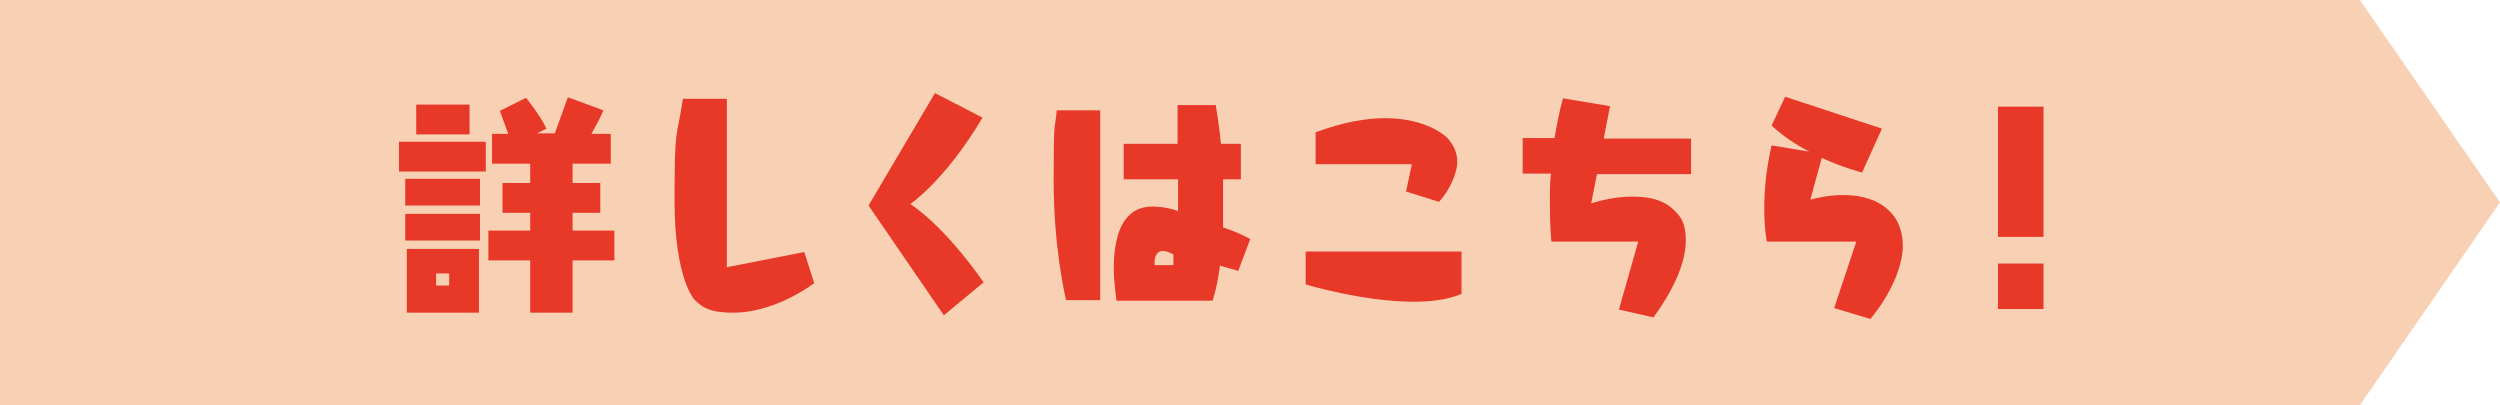
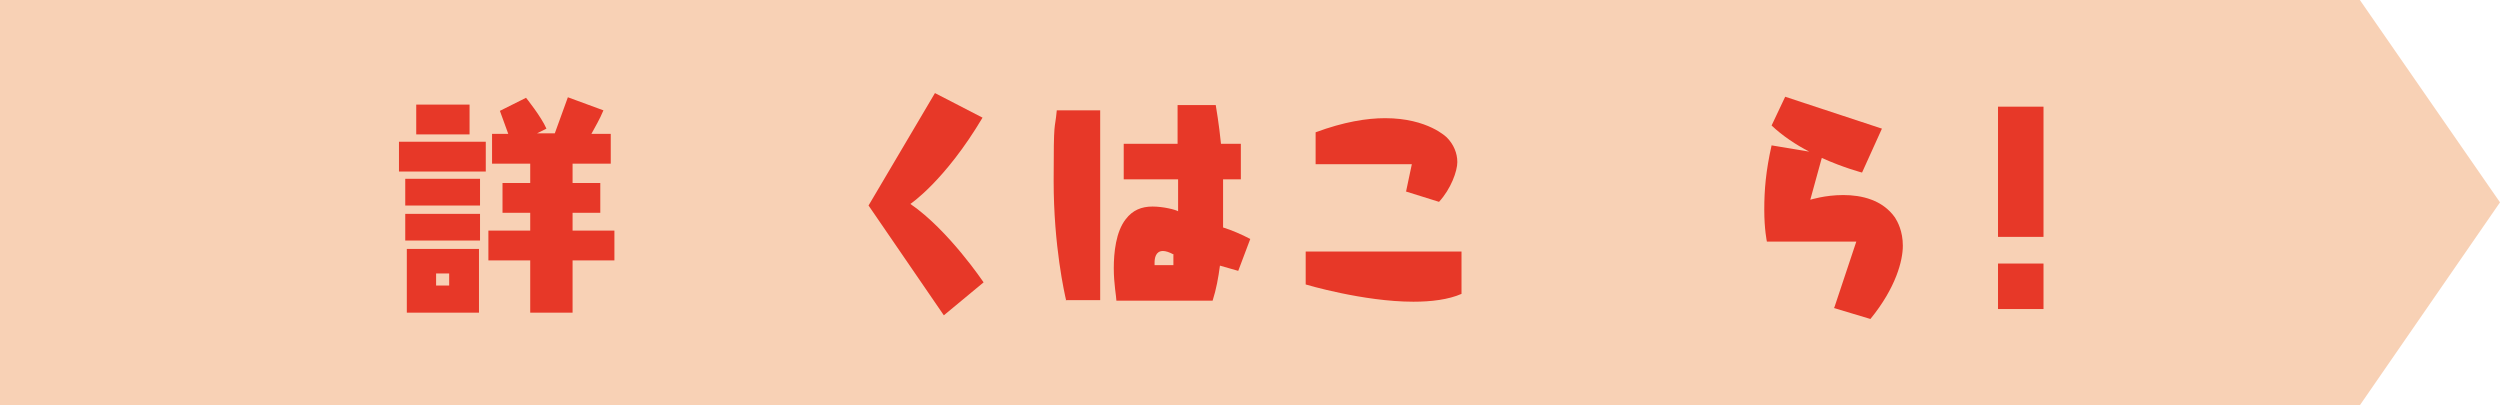
<svg xmlns="http://www.w3.org/2000/svg" version="1.1" viewBox="0 0 478.1 77.5">
  <defs>
    <style>
      .cls-1 {
        fill: #f8d1b5;
      }

      .cls-2 {
        fill: #e73828;
      }
    </style>
  </defs>
  <g>
    <g id="_レイヤー_2">
      <g id="_ボタン">
        <g>
          <polygon class="cls-1" points="451.3 77.5 0 77.5 0 0 451.3 0 478.1 38.7 451.3 77.5" />
          <path class="cls-2" d="M76.3,32.8v-5.7h16.6v5.7h-16.6ZM77.5,39.3v-5.1h14.3v5.1h-14.3ZM77.5,46v-5.1h14.3v5.1h-14.3ZM77.8,59.8v-12.2h13.8v12.2h-13.8ZM79.6,25.7v-5.7h10.2v5.7h-10.2ZM85.9,52.3h-2.5v2.3h2.5v-2.3ZM101.4,59.8v-10h-8v-5.7h8v-3.4h-5.3v-5.7h5.3v-3.7h-7.3v-5.7h3.1l-1.6-4.4,5-2.5s2.9,3.6,3.9,5.9l-1.8.9h3.4l2.5-6.9,6.8,2.5c-.7,1.7-1.6,3.2-2.3,4.5h3.7v5.7h-7.3v3.7h5.3v5.7h-5.3v3.4h8v5.7h-8v10h-8Z" />
-           <path class="cls-2" d="M155.8,54.1c-5.6,4-11.2,5.7-15.6,5.7s-5.9-1-7.4-2.5c0,0-3.8-4-3.8-18.9s.4-11.5,1.6-19.5h8.4v32.2l14.8-2.9,1.9,5.9h0Z" />
          <path class="cls-2" d="M180.5,60.3l-14.4-21,12.7-21.5,9.1,4.7c-7.2,12.1-13.8,16.5-13.8,16.5,7.3,5,14,15,14,15l-7.6,6.3h0Z" />
          <path class="cls-2" d="M203.9,57.5c-.3-1.3-2.4-10.4-2.4-22.9s.2-9.2.6-13.5h8.3v36.3h-6.6ZM213.5,57.5c0-.7-.5-3.2-.5-6.2s.4-7,2.3-9.4c1.3-1.7,3-2.4,5.1-2.4s4.4.6,4.9.9v-6.1h-10.4v-6.8h10.3v-7.4h7.3c.1.7.6,3.4,1,7.4h3.8v6.8h-3.4c0,1,0,2,0,3,0,2,0,4.1,0,6.2,1.6.5,3.5,1.3,5.2,2.2l-2.3,6.1-3.5-1c-.3,2.3-.7,4.5-1.4,6.7h-18.5ZM224.5,48.7c-.9-.5-1.6-.7-2.1-.7-1.4,0-1.6,1.4-1.6,2.2s0,.5,0,.5h3.6v-2c0,0,0,0,0,0Z" />
          <path class="cls-2" d="M279.5,56.2c-2.5,1.1-5.8,1.5-9.2,1.5-9.6,0-20.6-3.3-20.6-3.3v-6.3h29.8v8.1ZM268.9,36.6l1.1-5.2h-18.4v-6.1c5.4-2,9.8-2.7,13.3-2.7,8.2,0,11.8,3.7,11.8,3.7,1.3,1.3,2,3,2,4.7s-1.2,5.1-3.5,7.6l-6.4-2h0Z" />
-           <path class="cls-2" d="M309.6,59.2l3.7-13h-16.6s-.3-2.6-.3-6.7,0-4,.2-6.3h-5.4v-6.8h6.1c.4-2.5.9-5,1.6-7.6l9,1.5-1.2,6.2h16.7v6.8h-18l-1.1,5.6s3.7-1.3,7.8-1.3,7,.9,9.2,3.9c.5.7,1.1,2.1,1.1,4.4,0,3.2-1.3,8.1-6.2,14.8l-6.6-1.5h0Z" />
          <path class="cls-2" d="M350.8,58.8l4.2-12.6h-17.1s-.5-2.3-.5-6.1.3-7.4,1.4-12.3l7.2,1.2c-2.5-1.3-5.1-3-7.2-5l2.6-5.5,18.5,6.1-3.8,8.4s-3.5-.9-7.7-2.8l-2.2,8s2.8-.9,6.3-.9,7.5.9,9.9,4.3c.5.8,1.5,2.6,1.5,5.4s-1.3,8-6.2,14l-7-2.1h0Z" />
          <path class="cls-2" d="M382.1,45.3v-24.9h8.7v24.9h-8.7ZM382.1,59.1v-8.7h8.7v8.7h-8.7Z" />
        </g>
      </g>
    </g>
  </g>
</svg>